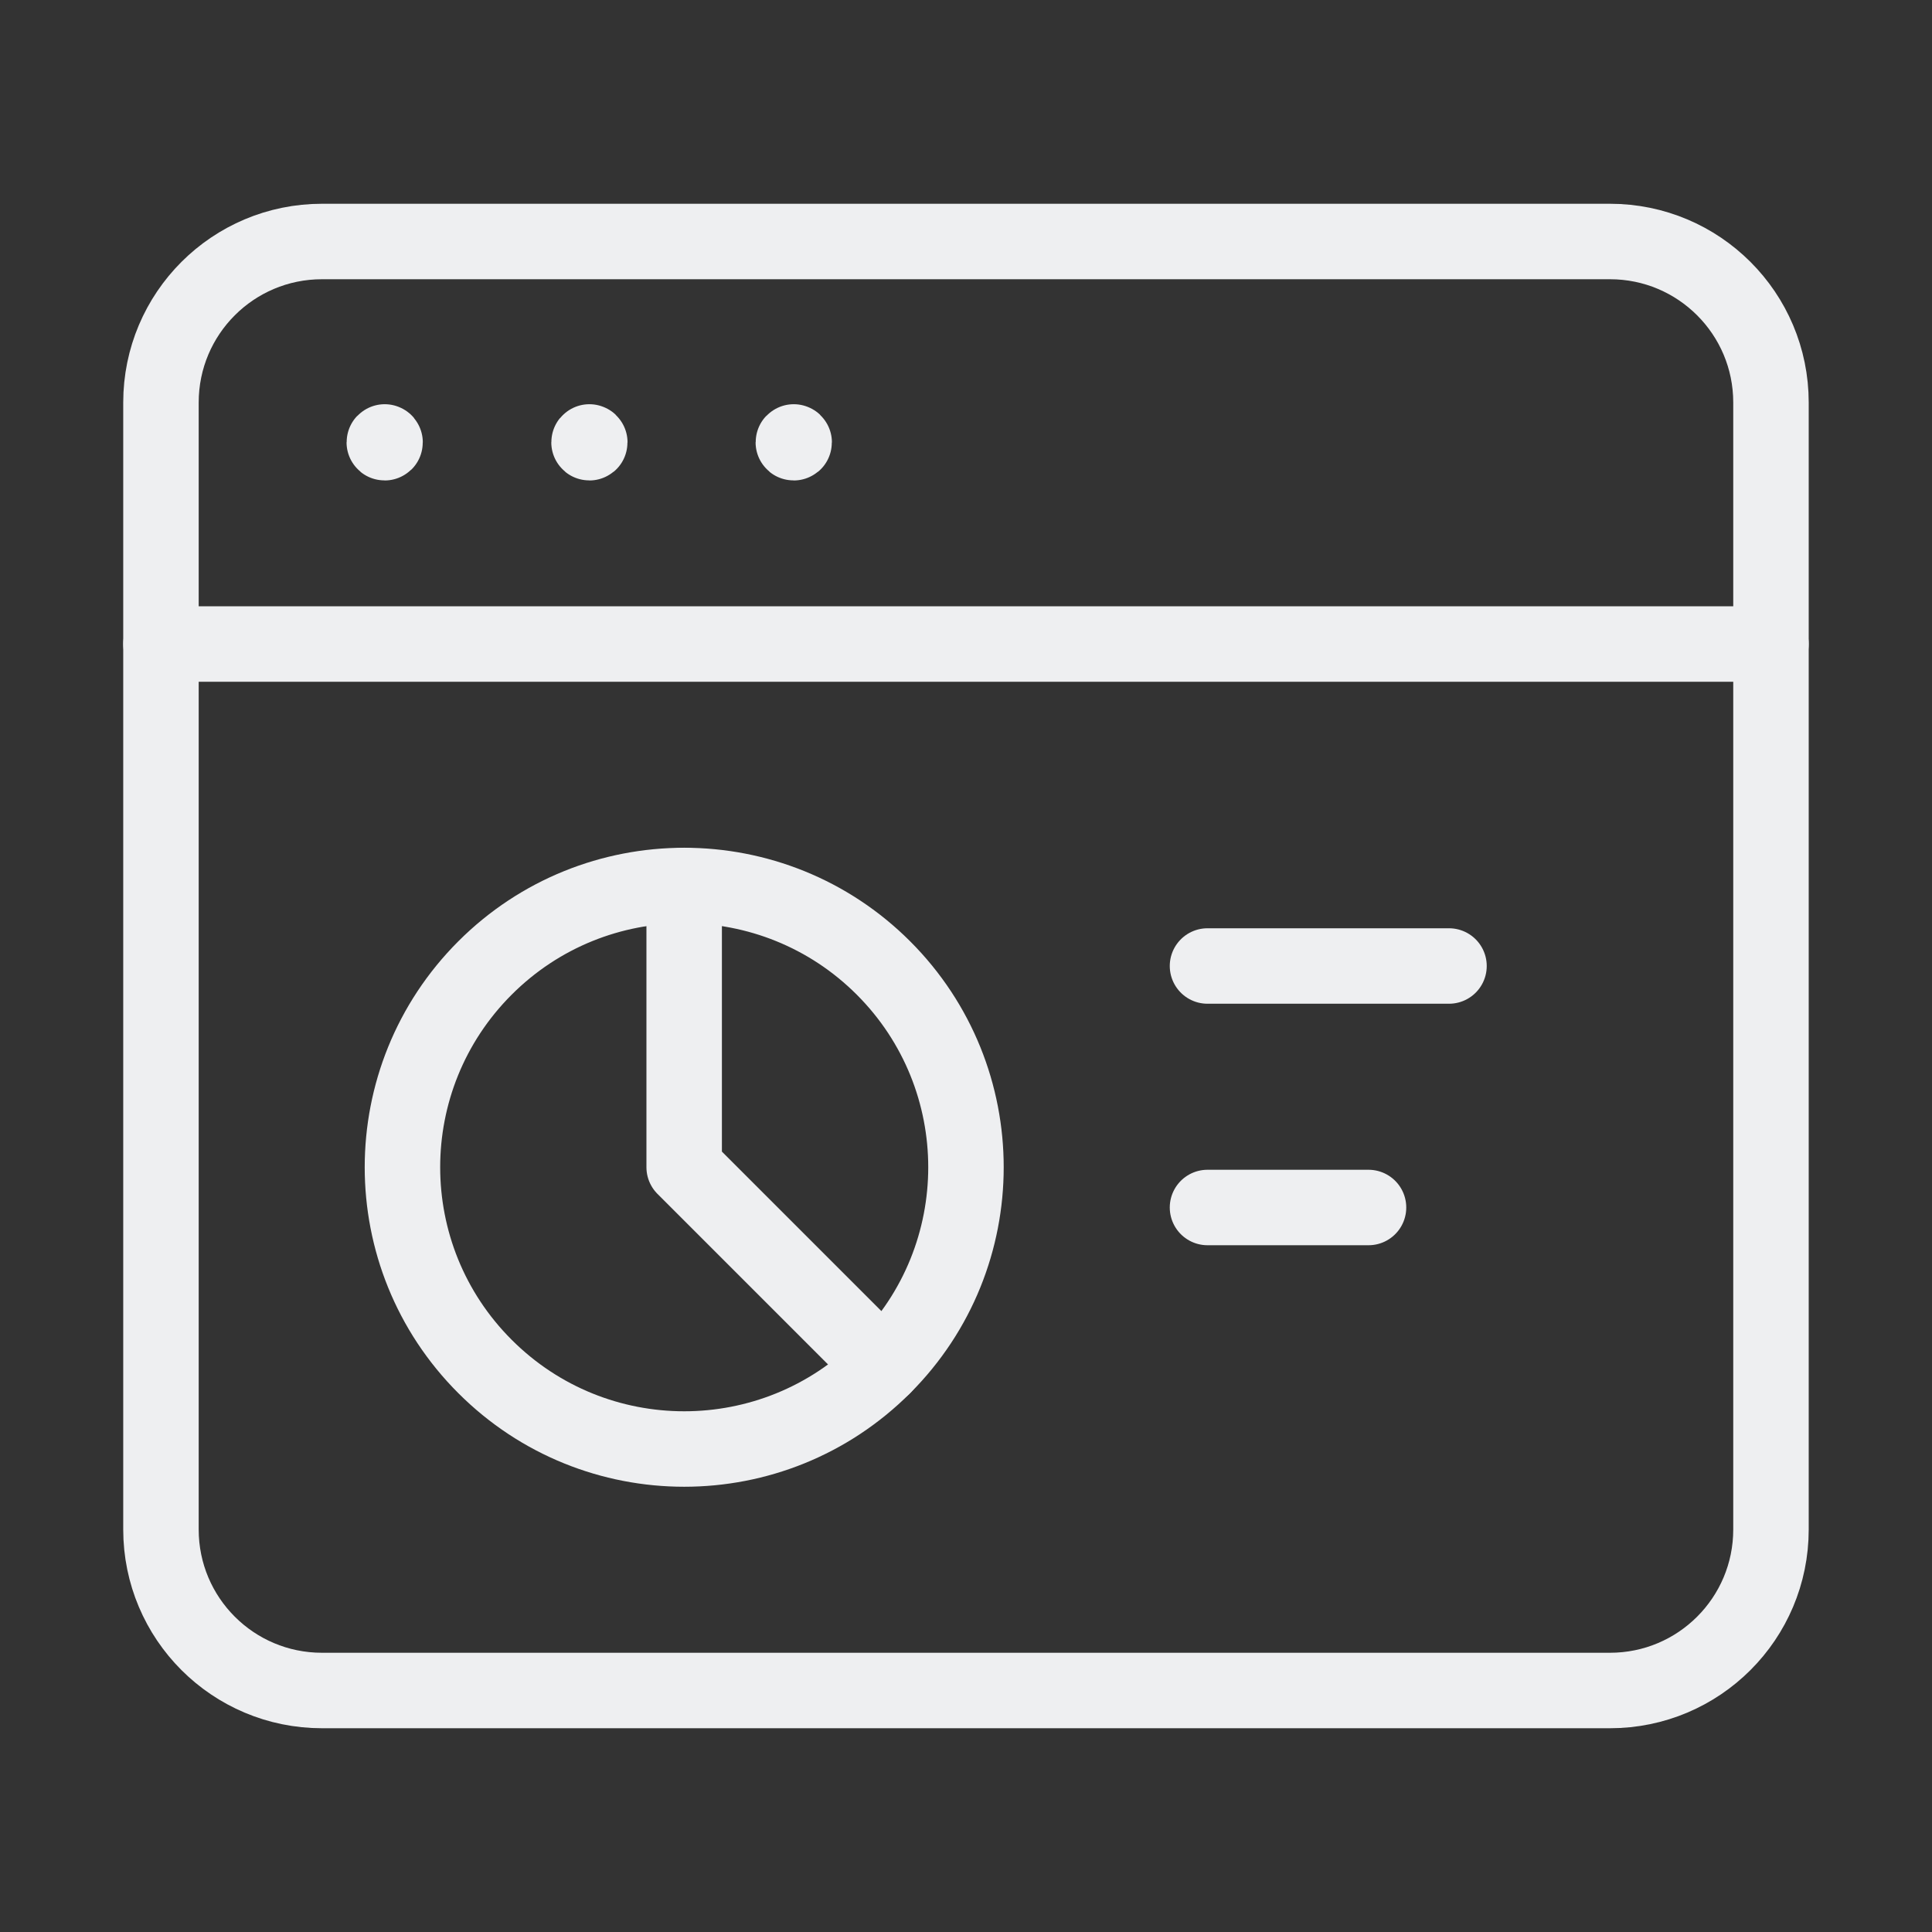
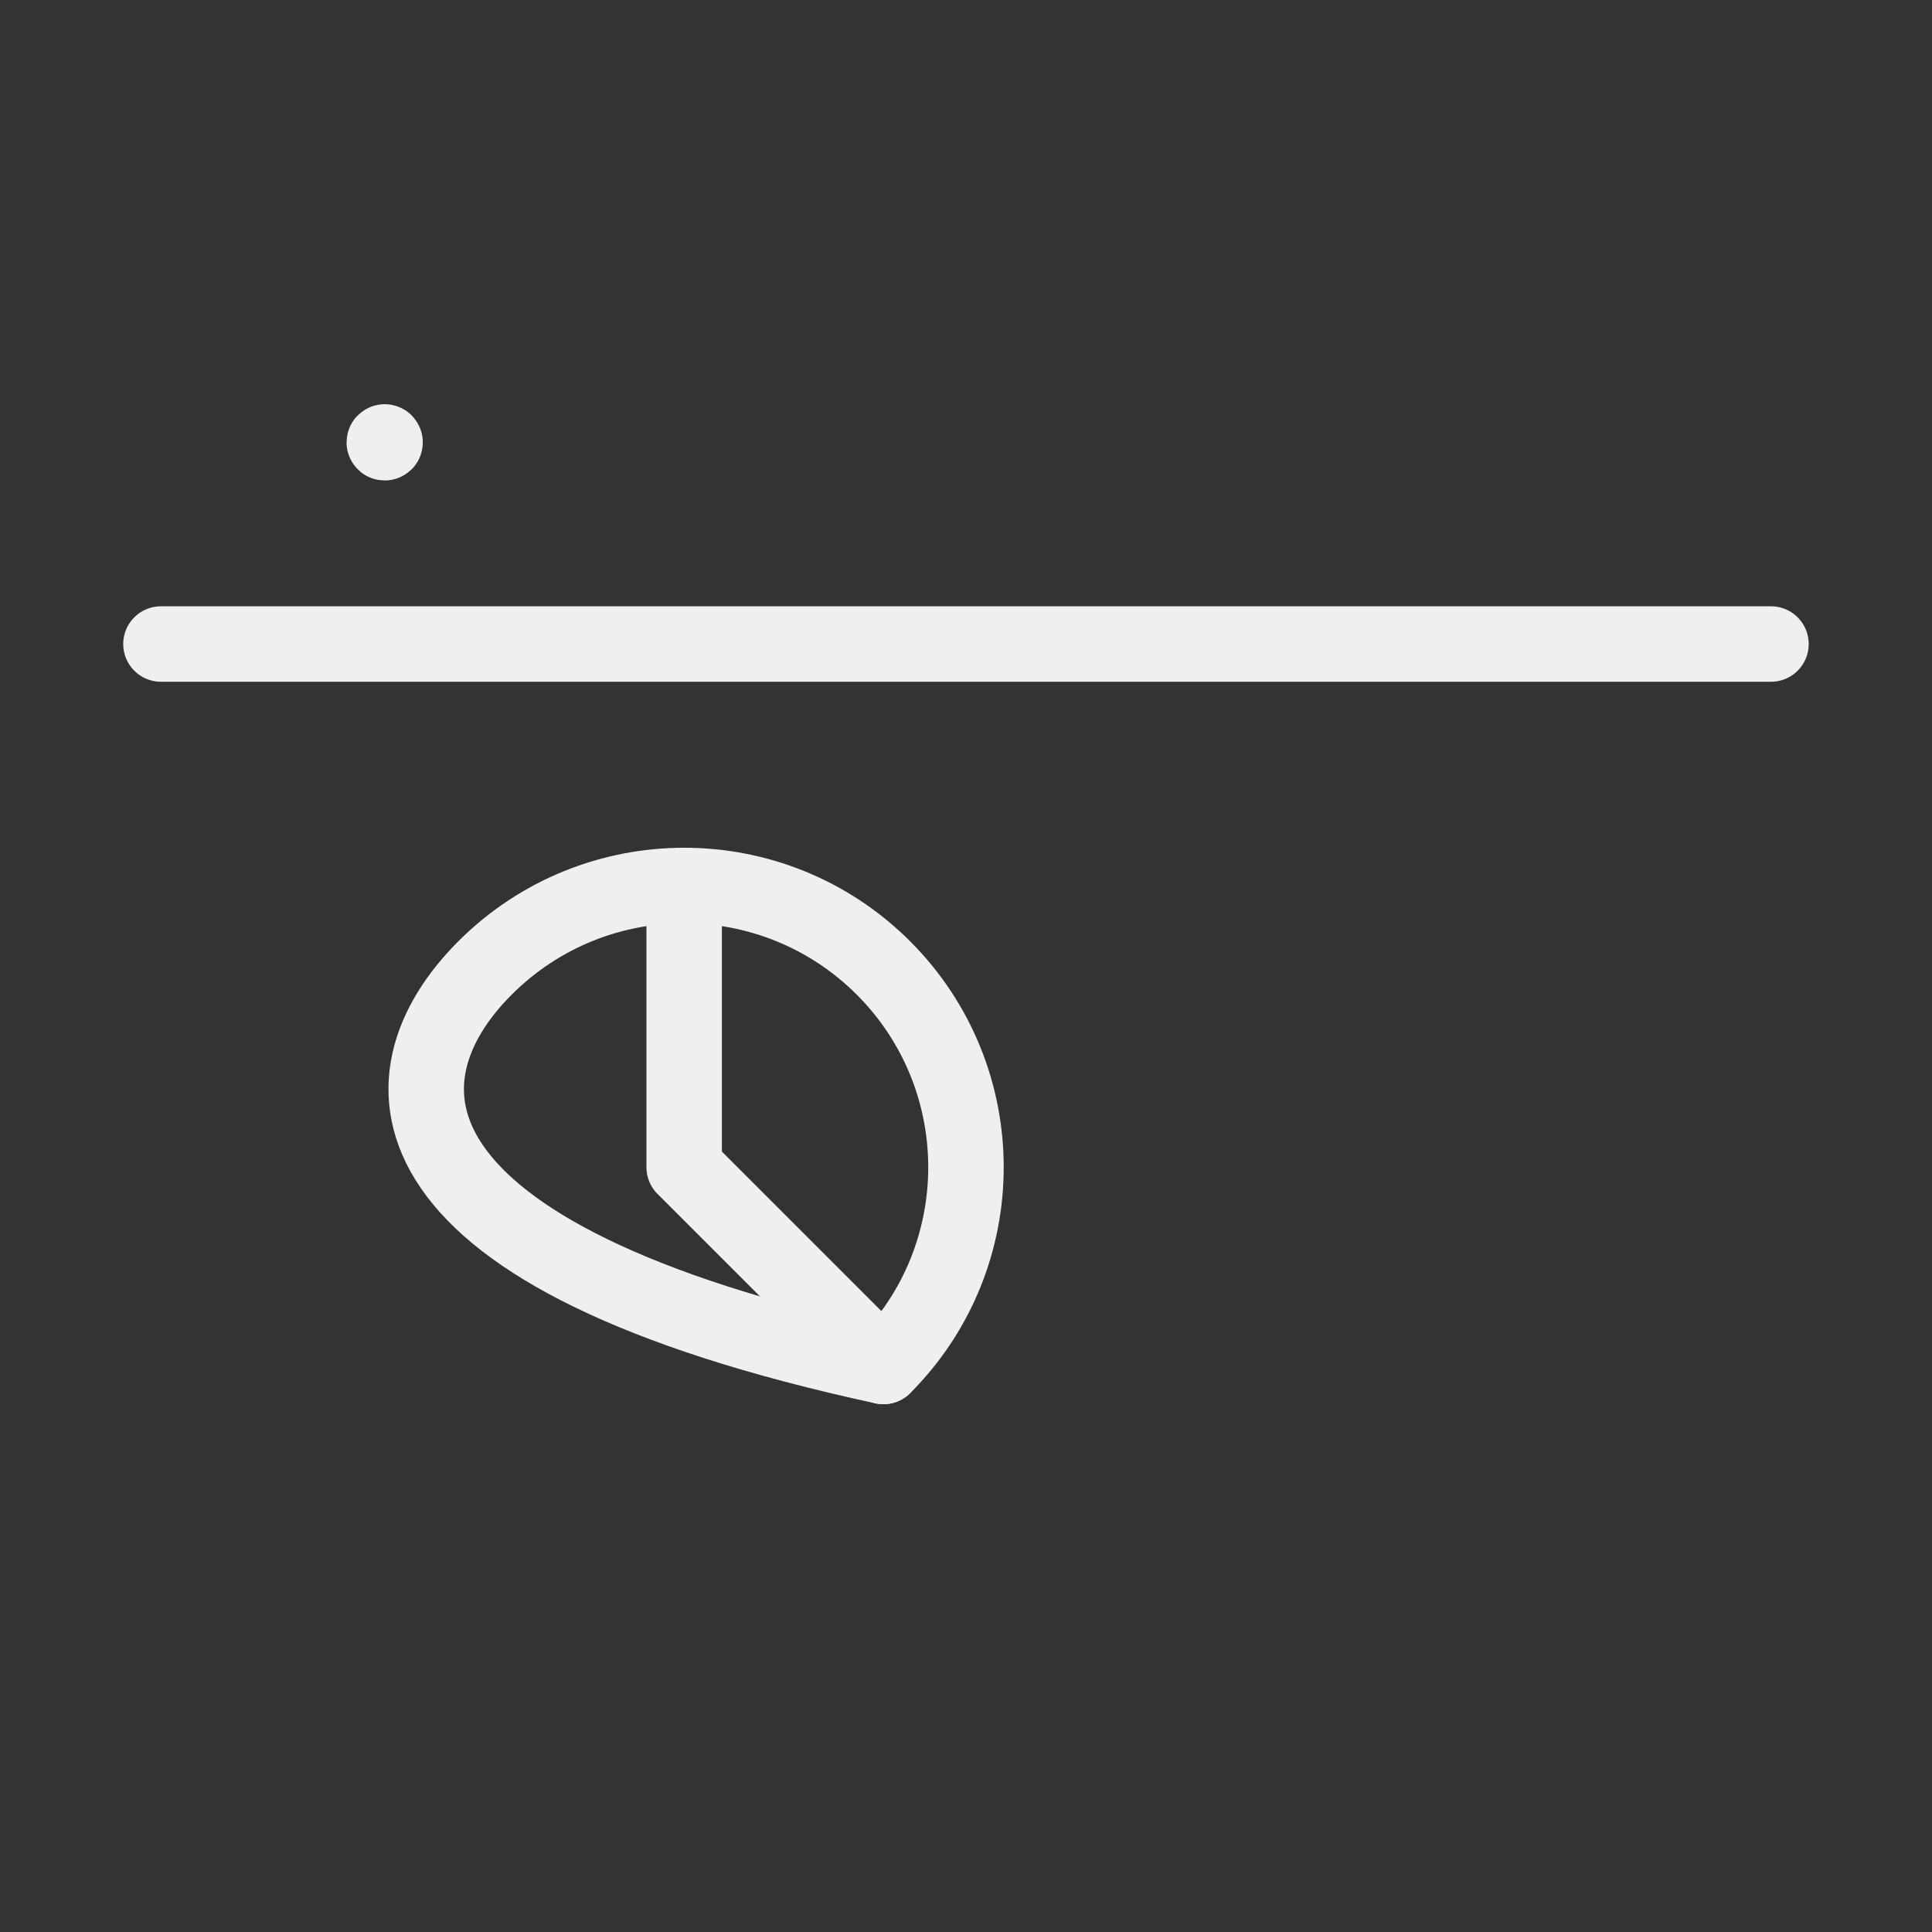
<svg xmlns="http://www.w3.org/2000/svg" fill="none" viewBox="0 0 32 32" height="32" width="32">
  <rect x="0" y="0" width="32" height="32" fill="#333333" stroke="none" />
-   <path stroke-linejoin="round" stroke-linecap="round" stroke-width="1.25" stroke="#EEEFF1" d="M26.666 28H5.333C3.859 28 2.666 26.807 2.666 25.333V6.667C2.666 5.193 3.859 4 5.333 4H26.666C28.139 4 29.333 5.193 29.333 6.667V25.333C29.333 26.807 28.139 28 26.666 28Z" clip-rule="evenodd" fill-rule="evenodd" />
  <path stroke-linejoin="round" stroke-linecap="round" stroke-width="1.25" stroke="#EEEFF1" d="M2.666 10.667H29.333" />
  <path stroke-linejoin="round" stroke-linecap="round" stroke-width="1.25" stroke="#EEEFF1" d="M6.372 7.32C6.368 7.32 6.365 7.323 6.365 7.327C6.365 7.331 6.368 7.333 6.372 7.333C6.376 7.333 6.378 7.331 6.378 7.327C6.378 7.323 6.376 7.32 6.372 7.32" />
-   <path stroke-linejoin="round" stroke-linecap="round" stroke-width="1.25" stroke="#EEEFF1" d="M9.762 7.32C9.758 7.32 9.756 7.323 9.756 7.327C9.756 7.331 9.76 7.333 9.762 7.333C9.766 7.333 9.769 7.331 9.769 7.327C9.769 7.323 9.766 7.32 9.762 7.32" />
-   <path stroke-linejoin="round" stroke-linecap="round" stroke-width="1.25" stroke="#EEEFF1" d="M13.147 7.32C13.143 7.32 13.14 7.323 13.14 7.327C13.14 7.331 13.143 7.333 13.147 7.333C13.151 7.333 13.154 7.331 13.154 7.327C13.154 7.323 13.151 7.32 13.147 7.32" />
-   <path stroke-linejoin="round" stroke-linecap="round" stroke-width="1.25" stroke="#EEEFF1" d="M14.633 16.033C16.455 17.856 16.455 20.811 14.633 22.633C12.81 24.456 9.855 24.456 8.033 22.633C6.21 20.811 6.21 17.856 8.033 16.033C9.855 14.211 12.81 14.211 14.633 16.033" />
+   <path stroke-linejoin="round" stroke-linecap="round" stroke-width="1.25" stroke="#EEEFF1" d="M14.633 16.033C16.455 17.856 16.455 20.811 14.633 22.633C6.21 20.811 6.21 17.856 8.033 16.033C9.855 14.211 12.81 14.211 14.633 16.033" />
  <path stroke-linejoin="round" stroke-linecap="round" stroke-width="1.25" stroke="#EEEFF1" d="M14.632 22.633L11.332 19.333V14.666" />
-   <path stroke-linejoin="round" stroke-linecap="round" stroke-width="1.25" stroke="#EEEFF1" d="M20 16H24" />
-   <path stroke-linejoin="round" stroke-linecap="round" stroke-width="1.25" stroke="#EEEFF1" d="M20 20H22.667" />
</svg>